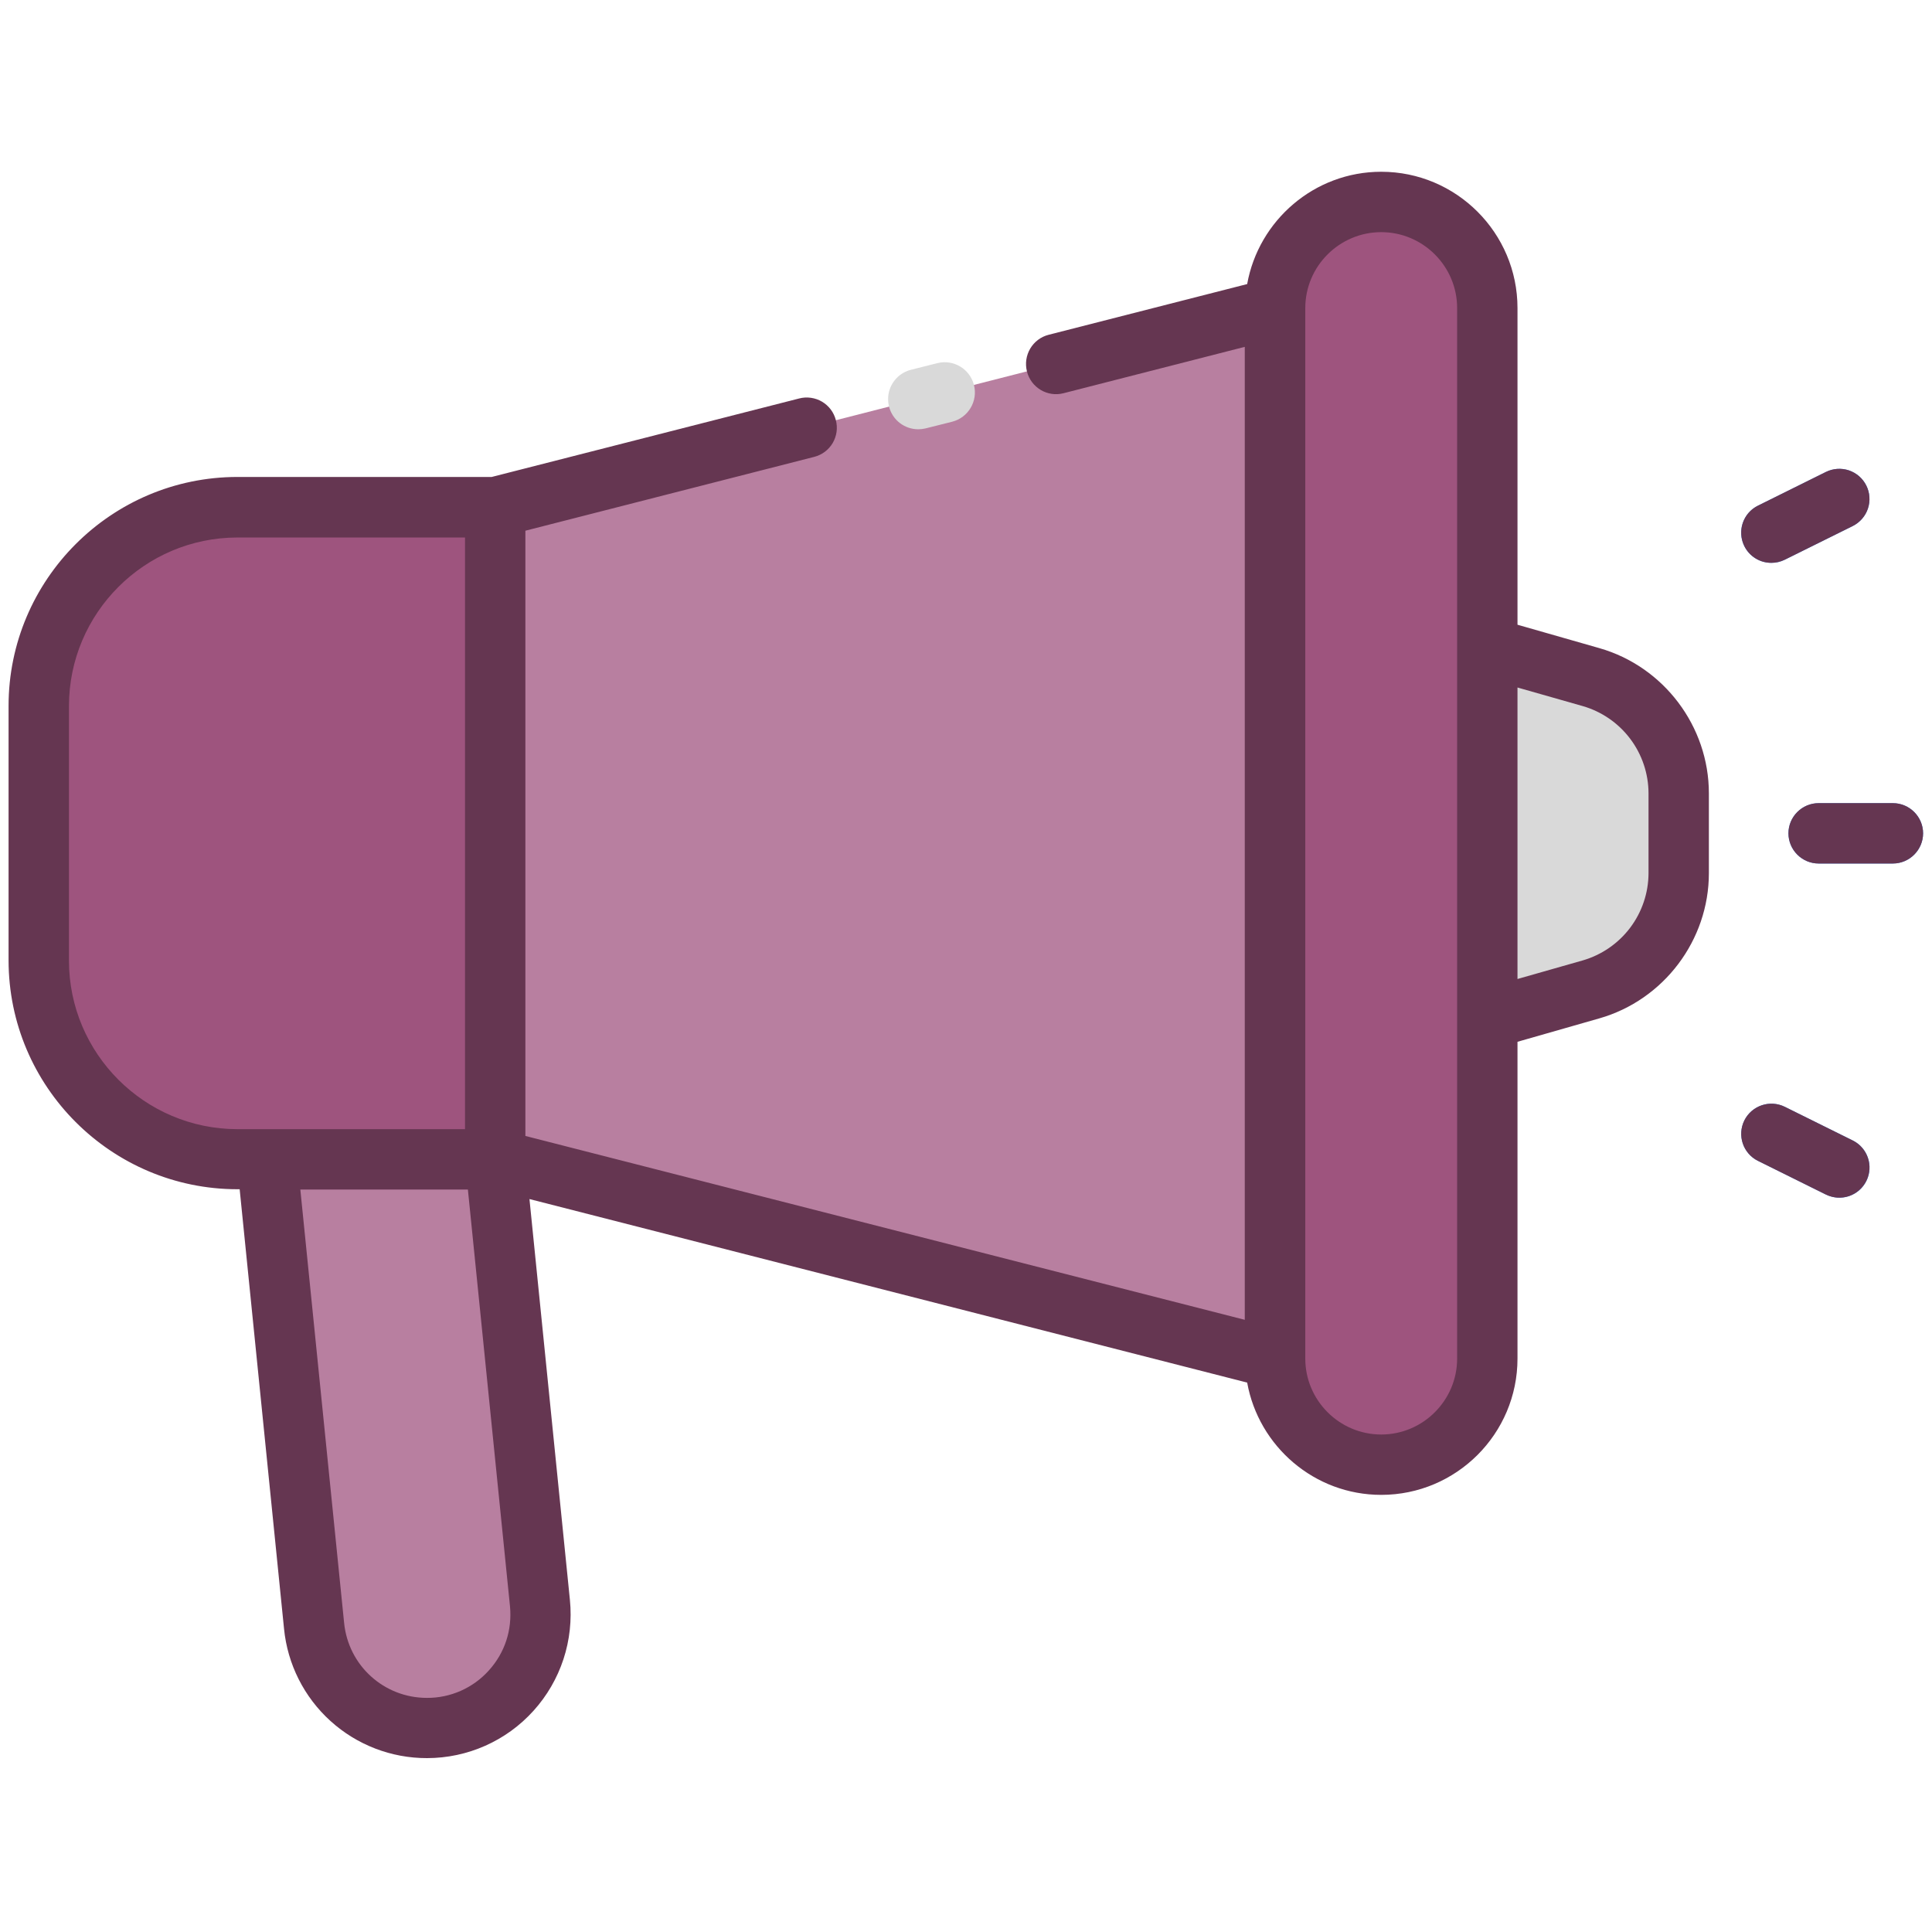
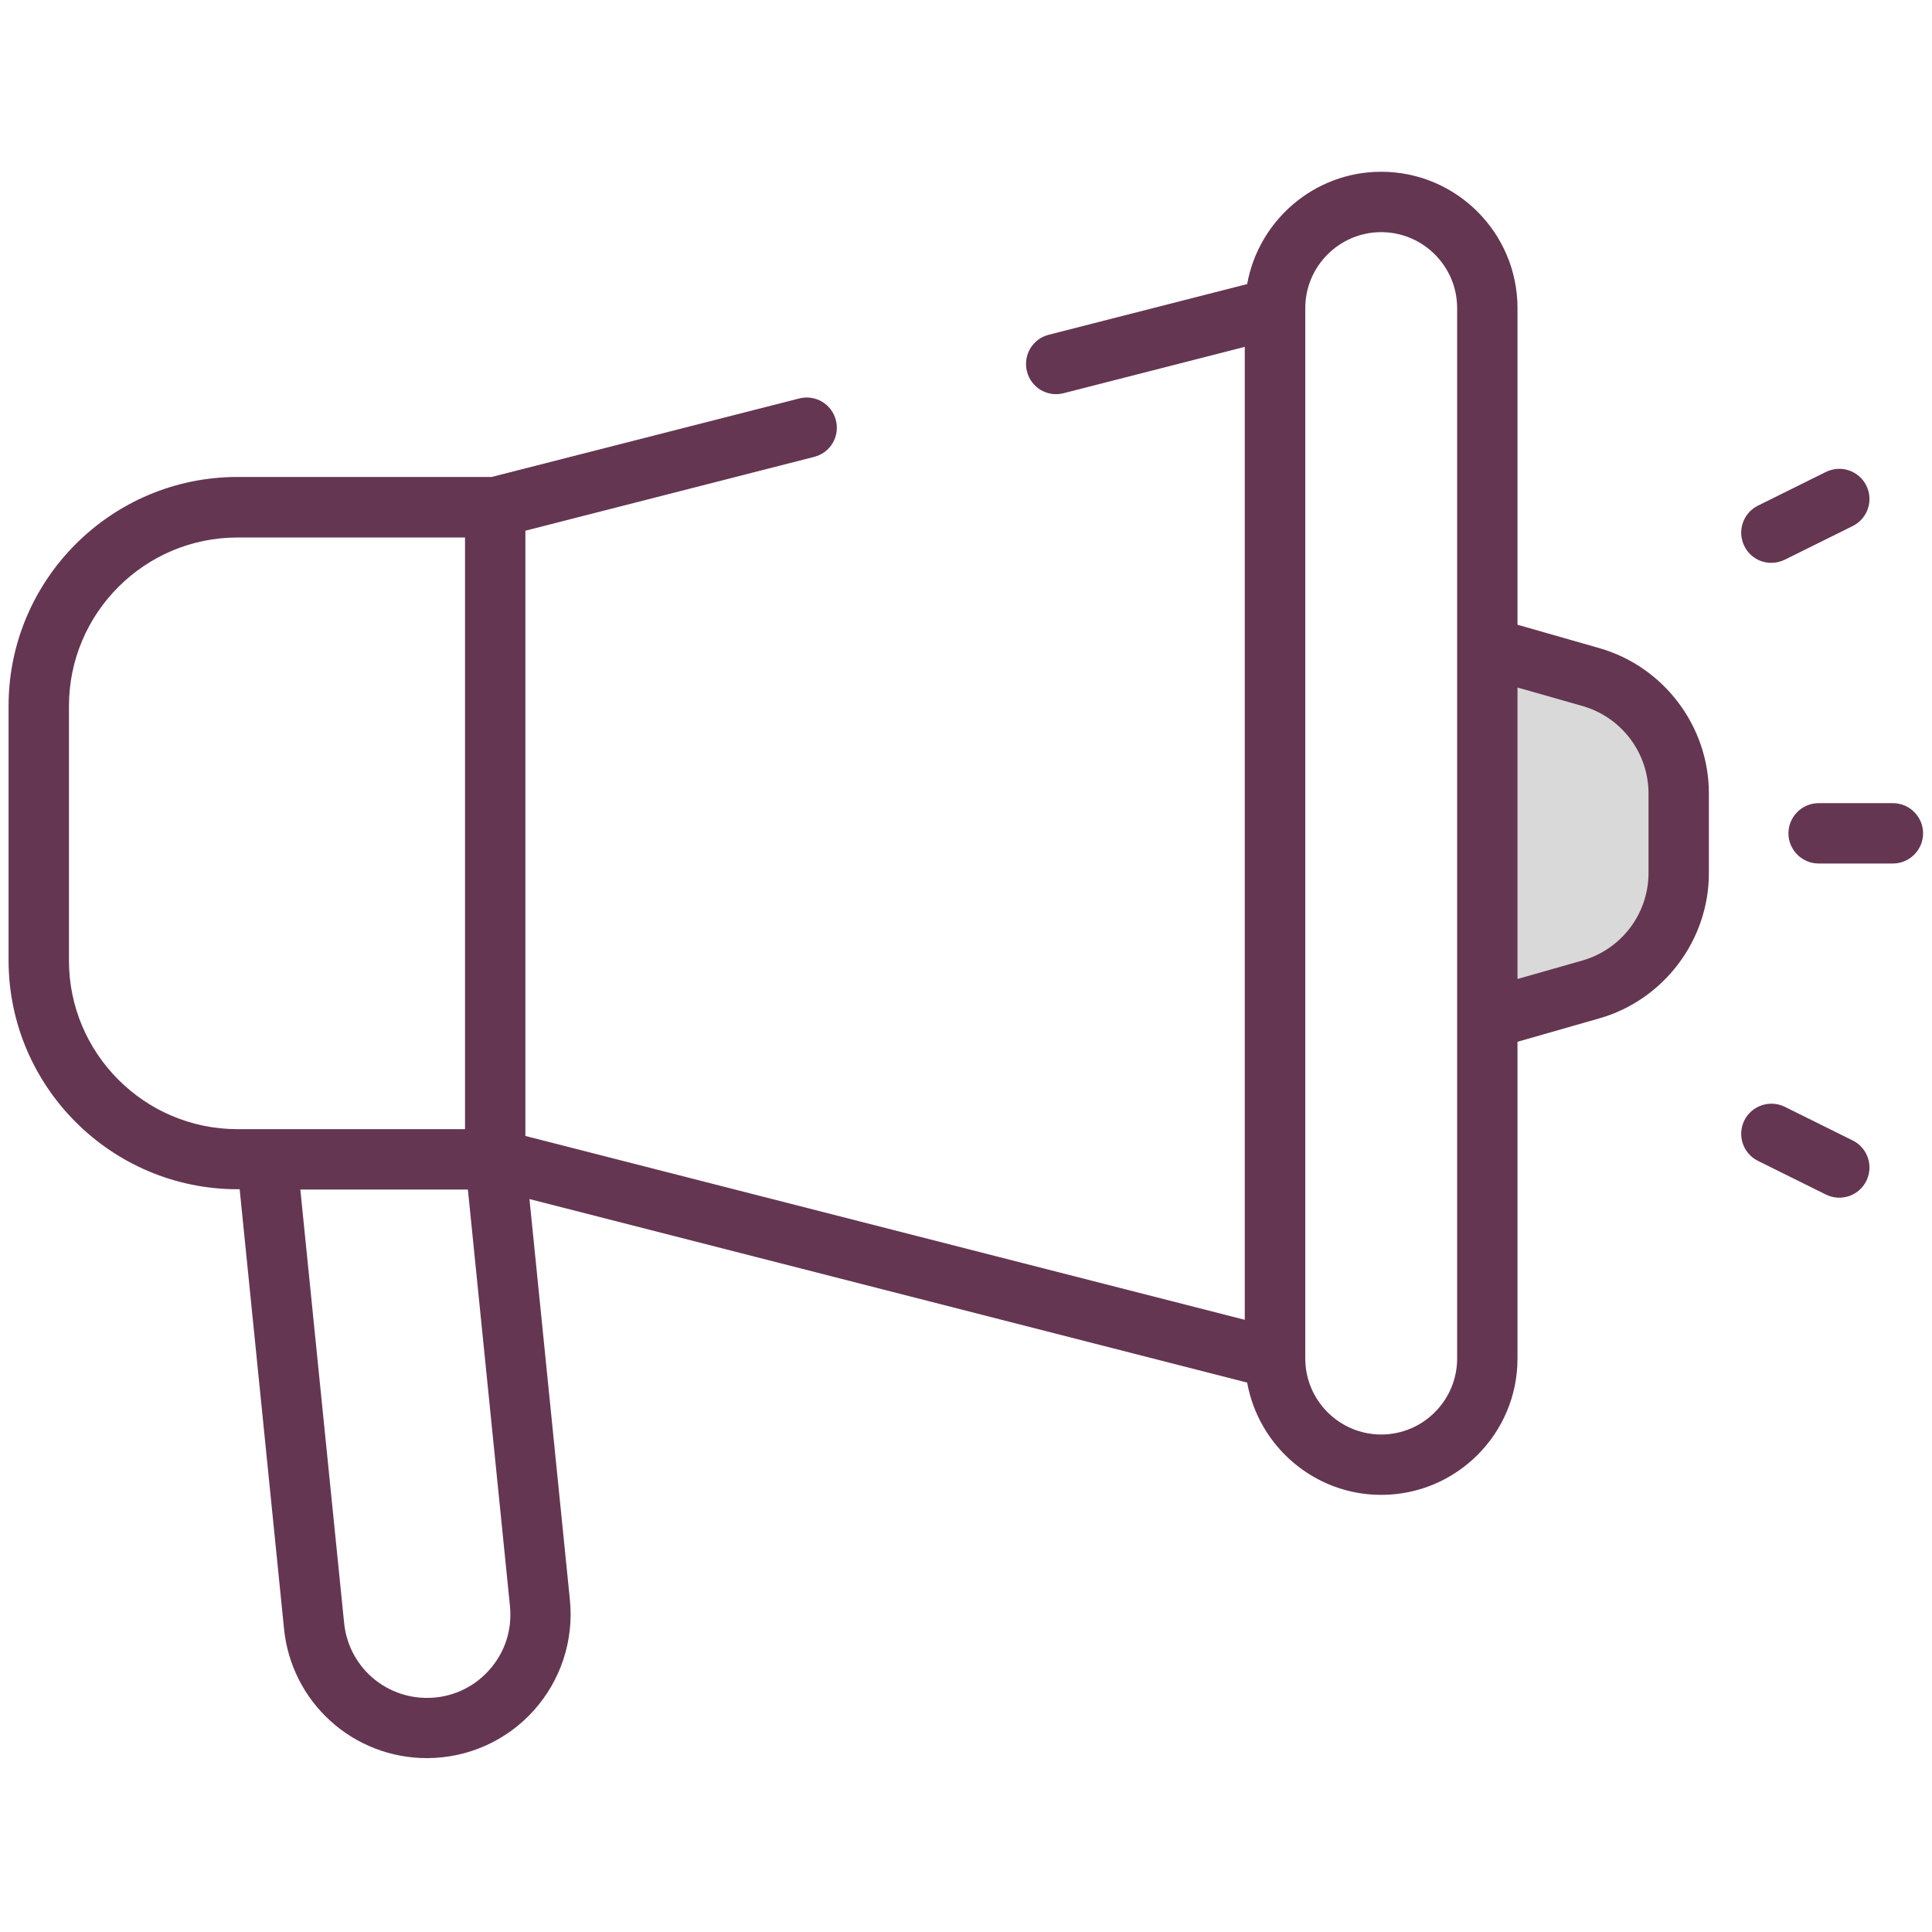
<svg xmlns="http://www.w3.org/2000/svg" width="62" height="62" viewBox="0 0 62 62" fill="none">
-   <path d="M15.892 37.205H7.623C4.097 37.205 1.244 34.347 1.244 30.826V22.659C1.244 19.133 4.102 16.28 7.623 16.28H15.892V37.205ZM44.325 47.004C42.445 47.004 40.919 45.478 40.919 43.599V9.881C40.919 8.002 42.445 6.476 44.325 6.476C46.204 6.476 47.73 8.002 47.73 9.881V43.594C47.73 45.478 46.204 47.004 44.325 47.004Z" fill="#9E547E" />
-   <path d="M15.892 16.28L40.92 9.881V43.599L15.892 37.205V16.28ZM13.703 55.456C15.858 55.456 17.544 53.591 17.326 51.446L15.887 37.2H8.568L10.08 52.177C10.169 53.075 10.59 53.908 11.259 54.514C11.929 55.12 12.8 55.456 13.703 55.456Z" fill="#B87FA0" />
  <path d="M51.058 31.751L47.73 32.7V20.78L51.058 21.729C52.724 22.204 53.872 23.725 53.872 25.459V28.021C53.872 29.755 52.724 31.276 51.058 31.751Z" fill="#D9D9D9" />
-   <path d="M60.745 27.711H58.362C57.829 27.711 57.393 27.275 57.393 26.742C57.393 26.209 57.829 25.774 58.362 25.774H60.745C61.278 25.774 61.714 26.209 61.714 26.742C61.714 27.275 61.278 27.711 60.745 27.711ZM56.846 18.062C56.627 18.063 56.415 17.99 56.243 17.854C56.071 17.718 55.951 17.529 55.901 17.316C55.851 17.103 55.874 16.879 55.968 16.681C56.061 16.484 56.219 16.323 56.415 16.227L58.594 15.146C58.708 15.09 58.832 15.056 58.959 15.047C59.086 15.039 59.213 15.055 59.334 15.095C59.454 15.136 59.566 15.2 59.662 15.283C59.758 15.367 59.836 15.469 59.893 15.582C59.949 15.696 59.983 15.82 59.992 15.947C60 16.074 59.984 16.201 59.944 16.322C59.903 16.442 59.839 16.554 59.756 16.649C59.672 16.745 59.571 16.824 59.457 16.881L57.277 17.961C57.136 18.033 56.991 18.062 56.846 18.062ZM59.026 38.435C58.88 38.435 58.735 38.401 58.594 38.334L56.415 37.253C56.301 37.197 56.199 37.118 56.116 37.022C56.032 36.926 55.968 36.815 55.928 36.694C55.888 36.574 55.871 36.447 55.88 36.32C55.889 36.193 55.922 36.069 55.979 35.955C56.035 35.841 56.114 35.74 56.21 35.656C56.306 35.573 56.417 35.509 56.538 35.468C56.658 35.428 56.785 35.411 56.912 35.42C57.039 35.429 57.163 35.463 57.277 35.519L59.457 36.599C59.653 36.696 59.81 36.856 59.904 37.054C59.997 37.252 60.021 37.476 59.971 37.689C59.921 37.902 59.8 38.091 59.629 38.227C59.457 38.362 59.244 38.436 59.026 38.435Z" fill="#3980E5" />
-   <path d="M29.469 13.776C29.547 13.776 29.629 13.766 29.706 13.747L30.554 13.534C31.072 13.403 31.387 12.875 31.256 12.357C31.125 11.838 30.598 11.523 30.079 11.654L29.232 11.867C28.983 11.93 28.769 12.09 28.637 12.31C28.505 12.531 28.467 12.795 28.529 13.044C28.641 13.485 29.033 13.776 29.469 13.776Z" fill="#D9D9D9" />
  <path d="M51.324 20.799L48.698 20.048V9.886C48.698 7.474 46.737 5.512 44.325 5.512C42.179 5.512 40.391 7.072 40.023 9.116L33.654 10.743C33.135 10.874 32.825 11.402 32.956 11.921C33.087 12.439 33.615 12.754 34.133 12.618L39.946 11.131V42.354L16.86 36.454V17.031L26.127 14.662C26.25 14.631 26.366 14.576 26.468 14.5C26.57 14.424 26.656 14.328 26.721 14.219C26.785 14.109 26.828 13.988 26.846 13.862C26.863 13.736 26.856 13.608 26.824 13.485C26.793 13.362 26.738 13.246 26.662 13.144C26.586 13.042 26.49 12.956 26.381 12.891C26.271 12.826 26.15 12.784 26.024 12.766C25.898 12.748 25.77 12.755 25.647 12.787L15.78 15.306H7.623C3.569 15.306 0.275 18.605 0.275 22.654V30.816C0.275 34.87 3.574 38.164 7.623 38.164H7.691L9.115 52.269C9.227 53.407 9.759 54.463 10.607 55.23C11.455 55.998 12.559 56.422 13.702 56.42C15.005 56.42 16.25 55.868 17.122 54.899C17.554 54.421 17.881 53.857 18.082 53.245C18.283 52.633 18.353 51.985 18.289 51.344L16.991 38.479L40.023 44.369C40.391 46.413 42.179 47.972 44.325 47.972C46.737 47.972 48.698 46.011 48.698 43.599V33.432L51.324 32.681C53.392 32.09 54.84 30.172 54.84 28.021V25.459C54.84 23.308 53.392 21.39 51.324 20.799ZM8.568 36.236H7.623C4.64 36.236 2.213 33.809 2.213 30.826V22.659C2.213 19.675 4.64 17.249 7.623 17.249H14.923V36.236H8.568ZM15.688 53.606C15.438 53.885 15.132 54.107 14.79 54.259C14.447 54.411 14.077 54.489 13.702 54.487C12.322 54.487 11.179 53.451 11.043 52.08L9.638 38.174H15.015L16.366 51.547C16.439 52.308 16.202 53.039 15.688 53.606ZM46.761 20.78V43.599C46.761 44.94 45.666 46.035 44.325 46.035C42.983 46.035 41.888 44.94 41.888 43.599V9.886C41.888 8.544 42.983 7.45 44.325 7.45C45.666 7.45 46.761 8.544 46.761 9.886V20.78ZM52.903 28.021C52.901 28.653 52.694 29.268 52.313 29.773C51.932 30.277 51.398 30.645 50.791 30.821L48.698 31.417V22.063L50.791 22.659C51.398 22.834 51.933 23.202 52.314 23.707C52.695 24.212 52.901 24.826 52.903 25.459V28.021ZM60.745 25.774H58.362C57.829 25.774 57.393 26.21 57.393 26.742C57.393 27.275 57.829 27.711 58.362 27.711H60.745C61.278 27.711 61.714 27.275 61.714 26.742C61.714 26.21 61.278 25.774 60.745 25.774ZM56.846 18.062C56.991 18.062 57.136 18.029 57.277 17.961L59.456 16.881C59.57 16.824 59.672 16.745 59.755 16.649C59.839 16.554 59.903 16.442 59.943 16.322C59.984 16.201 60 16.074 59.991 15.947C59.983 15.82 59.949 15.696 59.892 15.582C59.836 15.469 59.757 15.367 59.661 15.283C59.565 15.2 59.454 15.136 59.334 15.095C59.213 15.055 59.086 15.039 58.959 15.047C58.832 15.056 58.708 15.09 58.594 15.146L56.414 16.227C55.935 16.464 55.741 17.045 55.978 17.525C56.058 17.687 56.181 17.823 56.335 17.918C56.488 18.014 56.665 18.063 56.846 18.062ZM59.456 36.599L57.277 35.519C56.797 35.282 56.216 35.48 55.978 35.955C55.741 36.435 55.935 37.016 56.414 37.253L58.594 38.334C58.708 38.39 58.832 38.424 58.959 38.433C59.086 38.441 59.213 38.425 59.334 38.385C59.454 38.344 59.566 38.28 59.661 38.197C59.757 38.113 59.836 38.011 59.892 37.898C60.13 37.418 59.936 36.837 59.456 36.599Z" fill="#653651" />
</svg>